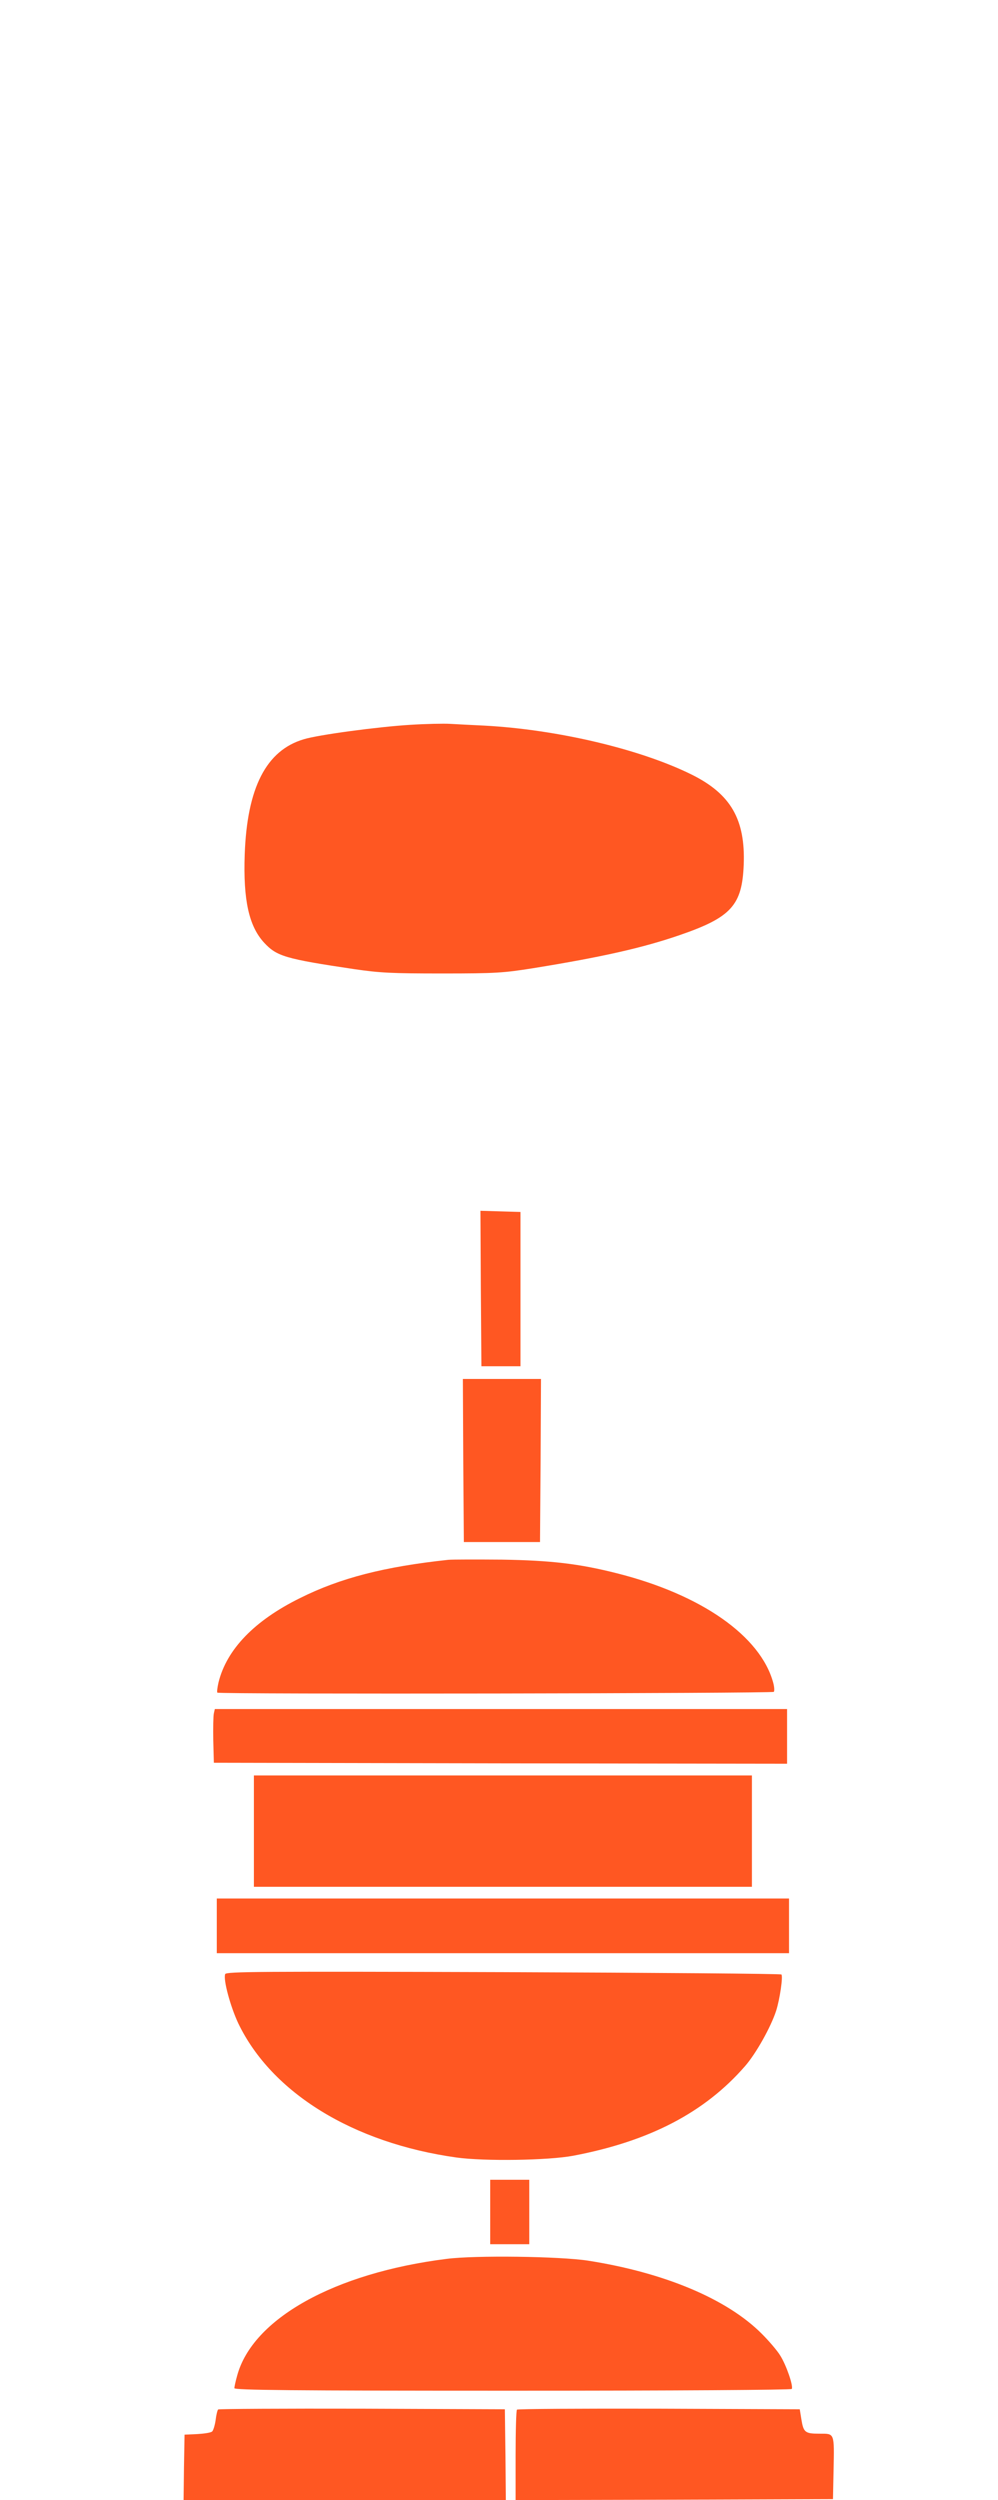
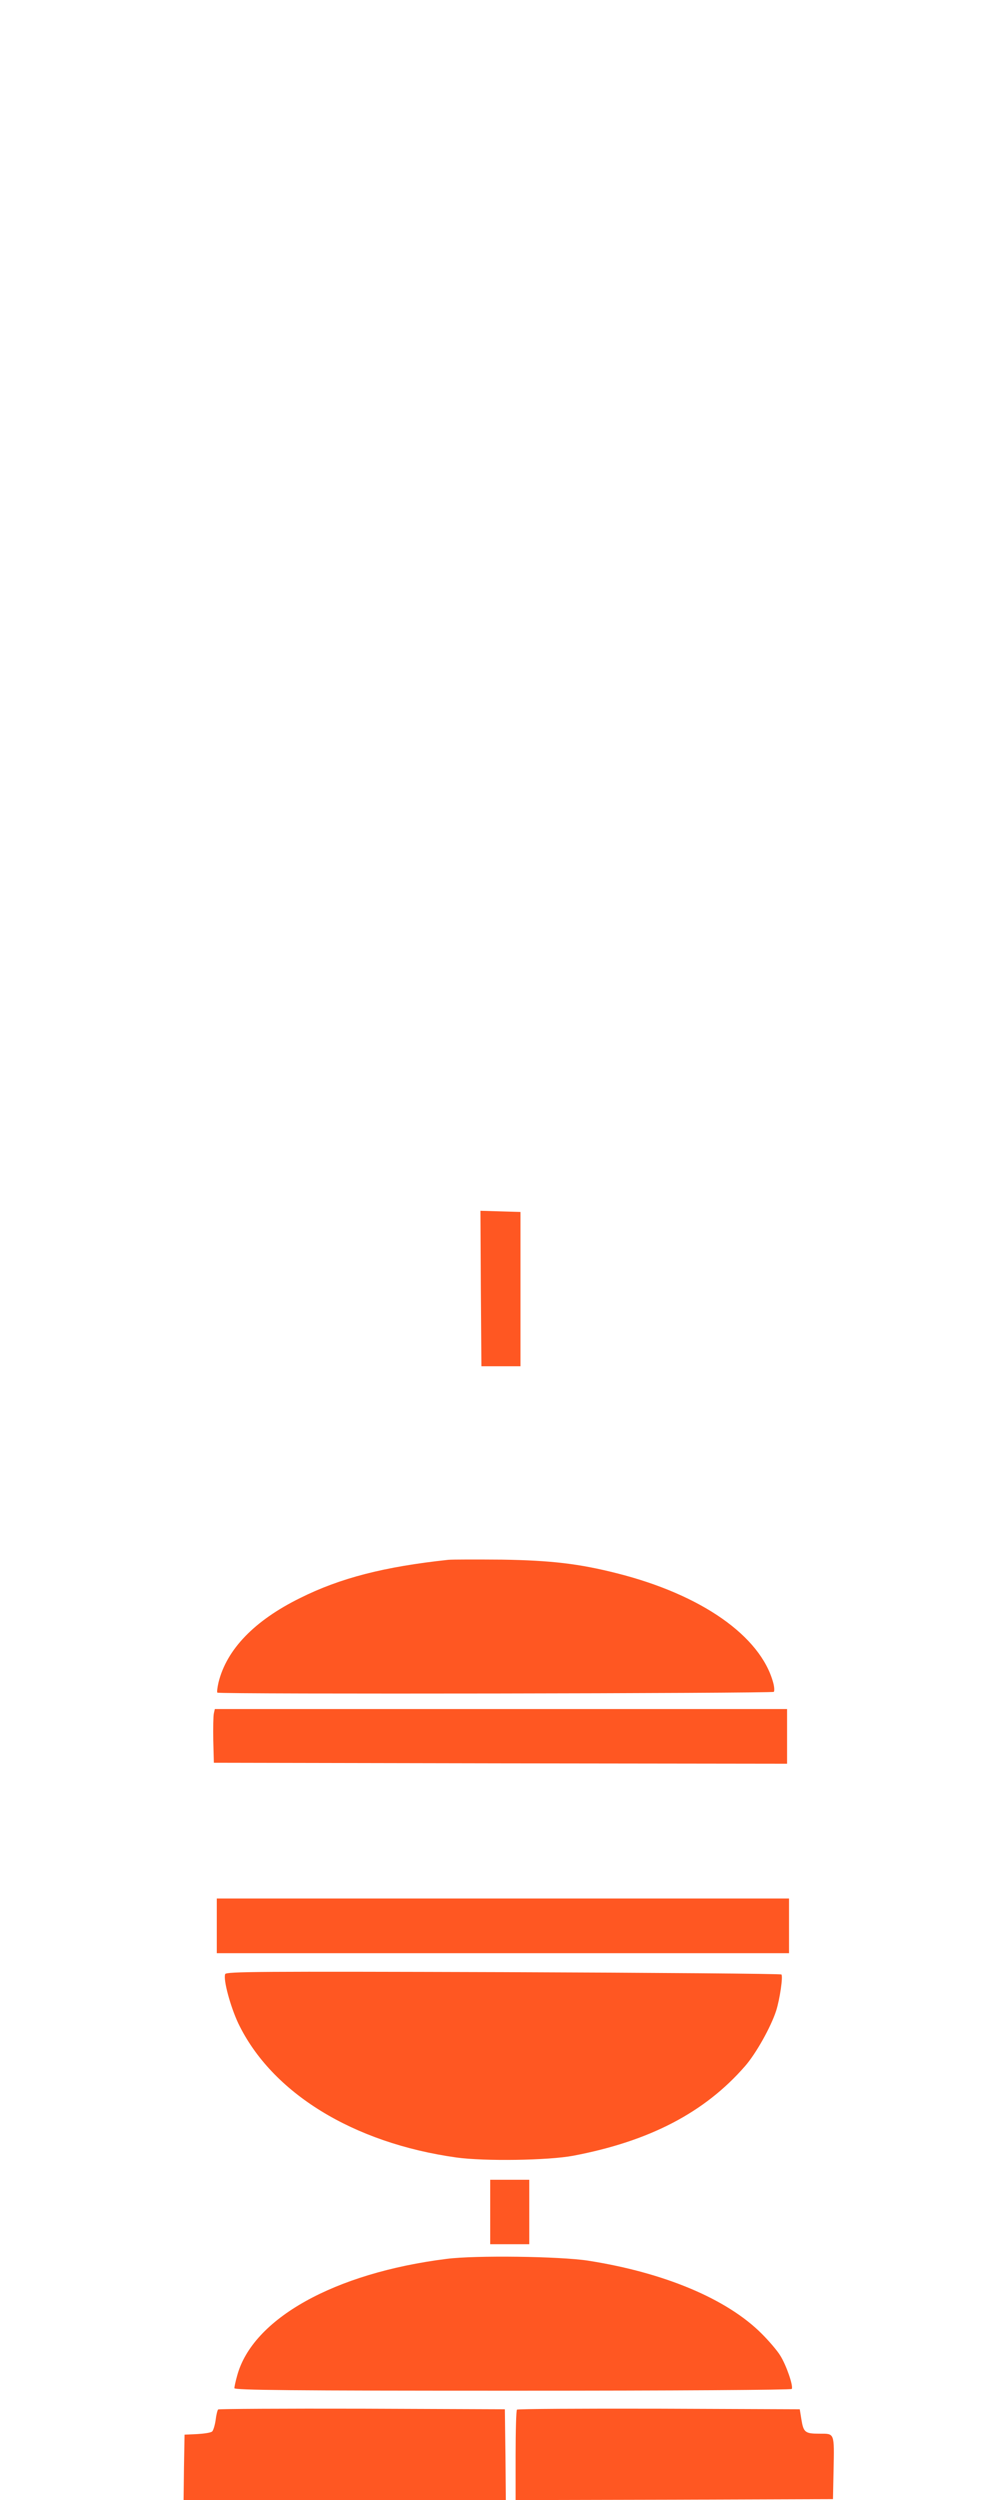
<svg xmlns="http://www.w3.org/2000/svg" version="1.0" width="511pt" height="1280pt" viewBox="0 0 511 1280" preserveAspectRatio="xMidYMid meet">
  <g transform="translate(0,1280) scale(0.1,-0.1)" fill="#ff5722" stroke="none">
-     <path d="M2100 9089 c-164 -10 -471 -51 -545 -74 -192 -57 -290 -248 -302 -590 -8 -232 21 -366 99 -451 65 -70 107 -83 463 -136 131 -19 189 -22 450 -22 276 0 313 3 465 27 352 57 560 104 749 169 265 91 321 153 329 361 9 231 -66 361 -264 460 -263 131 -689 232 -1064 252 -63 3 -142 7 -175 9 -33 2 -125 0 -205 -5z" />
    <path d="M2462 6203 l3 -398 100 0 100 0 0 395 0 395 -103 3 -102 3 2 -398z" />
-     <path d="M2372 5323 l3 -418 195 0 195 0 3 418 2 417 -200 0 -200 0 2 -417z" />
    <path d="M2295 4814 c-327 -35 -553 -93 -759 -196 -233 -115 -375 -262 -417 -431 -6 -26 -9 -50 -6 -53 8 -9 2841 -4 2849 4 4 4 3 25 -3 47 -65 239 -368 451 -800 560 -193 49 -337 66 -589 70 -129 1 -253 1 -275 -1z" />
    <path d="M1095 4028 c-3 -13 -4 -75 -3 -138 l3 -115 1468 -3 1467 -2 0 140 0 140 -1465 0 -1465 0 -5 -22z" />
-     <path d="M1300 3425 l0 -285 1275 0 1275 0 0 285 0 285 -1275 0 -1275 0 0 -285z" />
    <path d="M1110 2940 l0 -140 1465 0 1465 0 0 140 0 140 -1465 0 -1465 0 0 -140z" />
    <path d="M1153 2693 c-11 -28 27 -167 67 -252 171 -356 588 -613 1117 -687 143 -20 471 -15 598 9 390 74 673 221 880 459 56 64 132 200 159 283 19 60 36 177 27 186 -3 4 -644 9 -1424 12 -1249 4 -1419 3 -1424 -10z" />
    <path d="M2510 1475 l0 -165 100 0 100 0 0 165 0 165 -100 0 -100 0 0 -165z" />
    <path d="M2287 1235 c-575 -72 -995 -307 -1073 -599 -8 -28 -14 -57 -14 -63 0 -10 291 -13 1424 -13 841 0 1427 4 1430 9 9 15 -28 122 -59 171 -15 25 -58 75 -94 111 -178 179 -500 314 -891 375 -144 22 -576 28 -723 9z" />
    <path d="M1117 464 c-4 -4 -10 -29 -13 -55 -4 -27 -12 -53 -18 -58 -7 -6 -41 -11 -76 -13 l-65 -3 -3 -167 -2 -168 825 0 825 0 -2 233 -3 232 -731 3 c-402 1 -734 -1 -737 -4z" />
    <path d="M2647 463 c-4 -3 -7 -109 -7 -235 l0 -228 813 2 812 3 3 145 c4 197 6 190 -72 190 -74 0 -82 6 -93 75 l-8 50 -721 3 c-396 1 -724 -1 -727 -5z" />
  </g>
</svg>